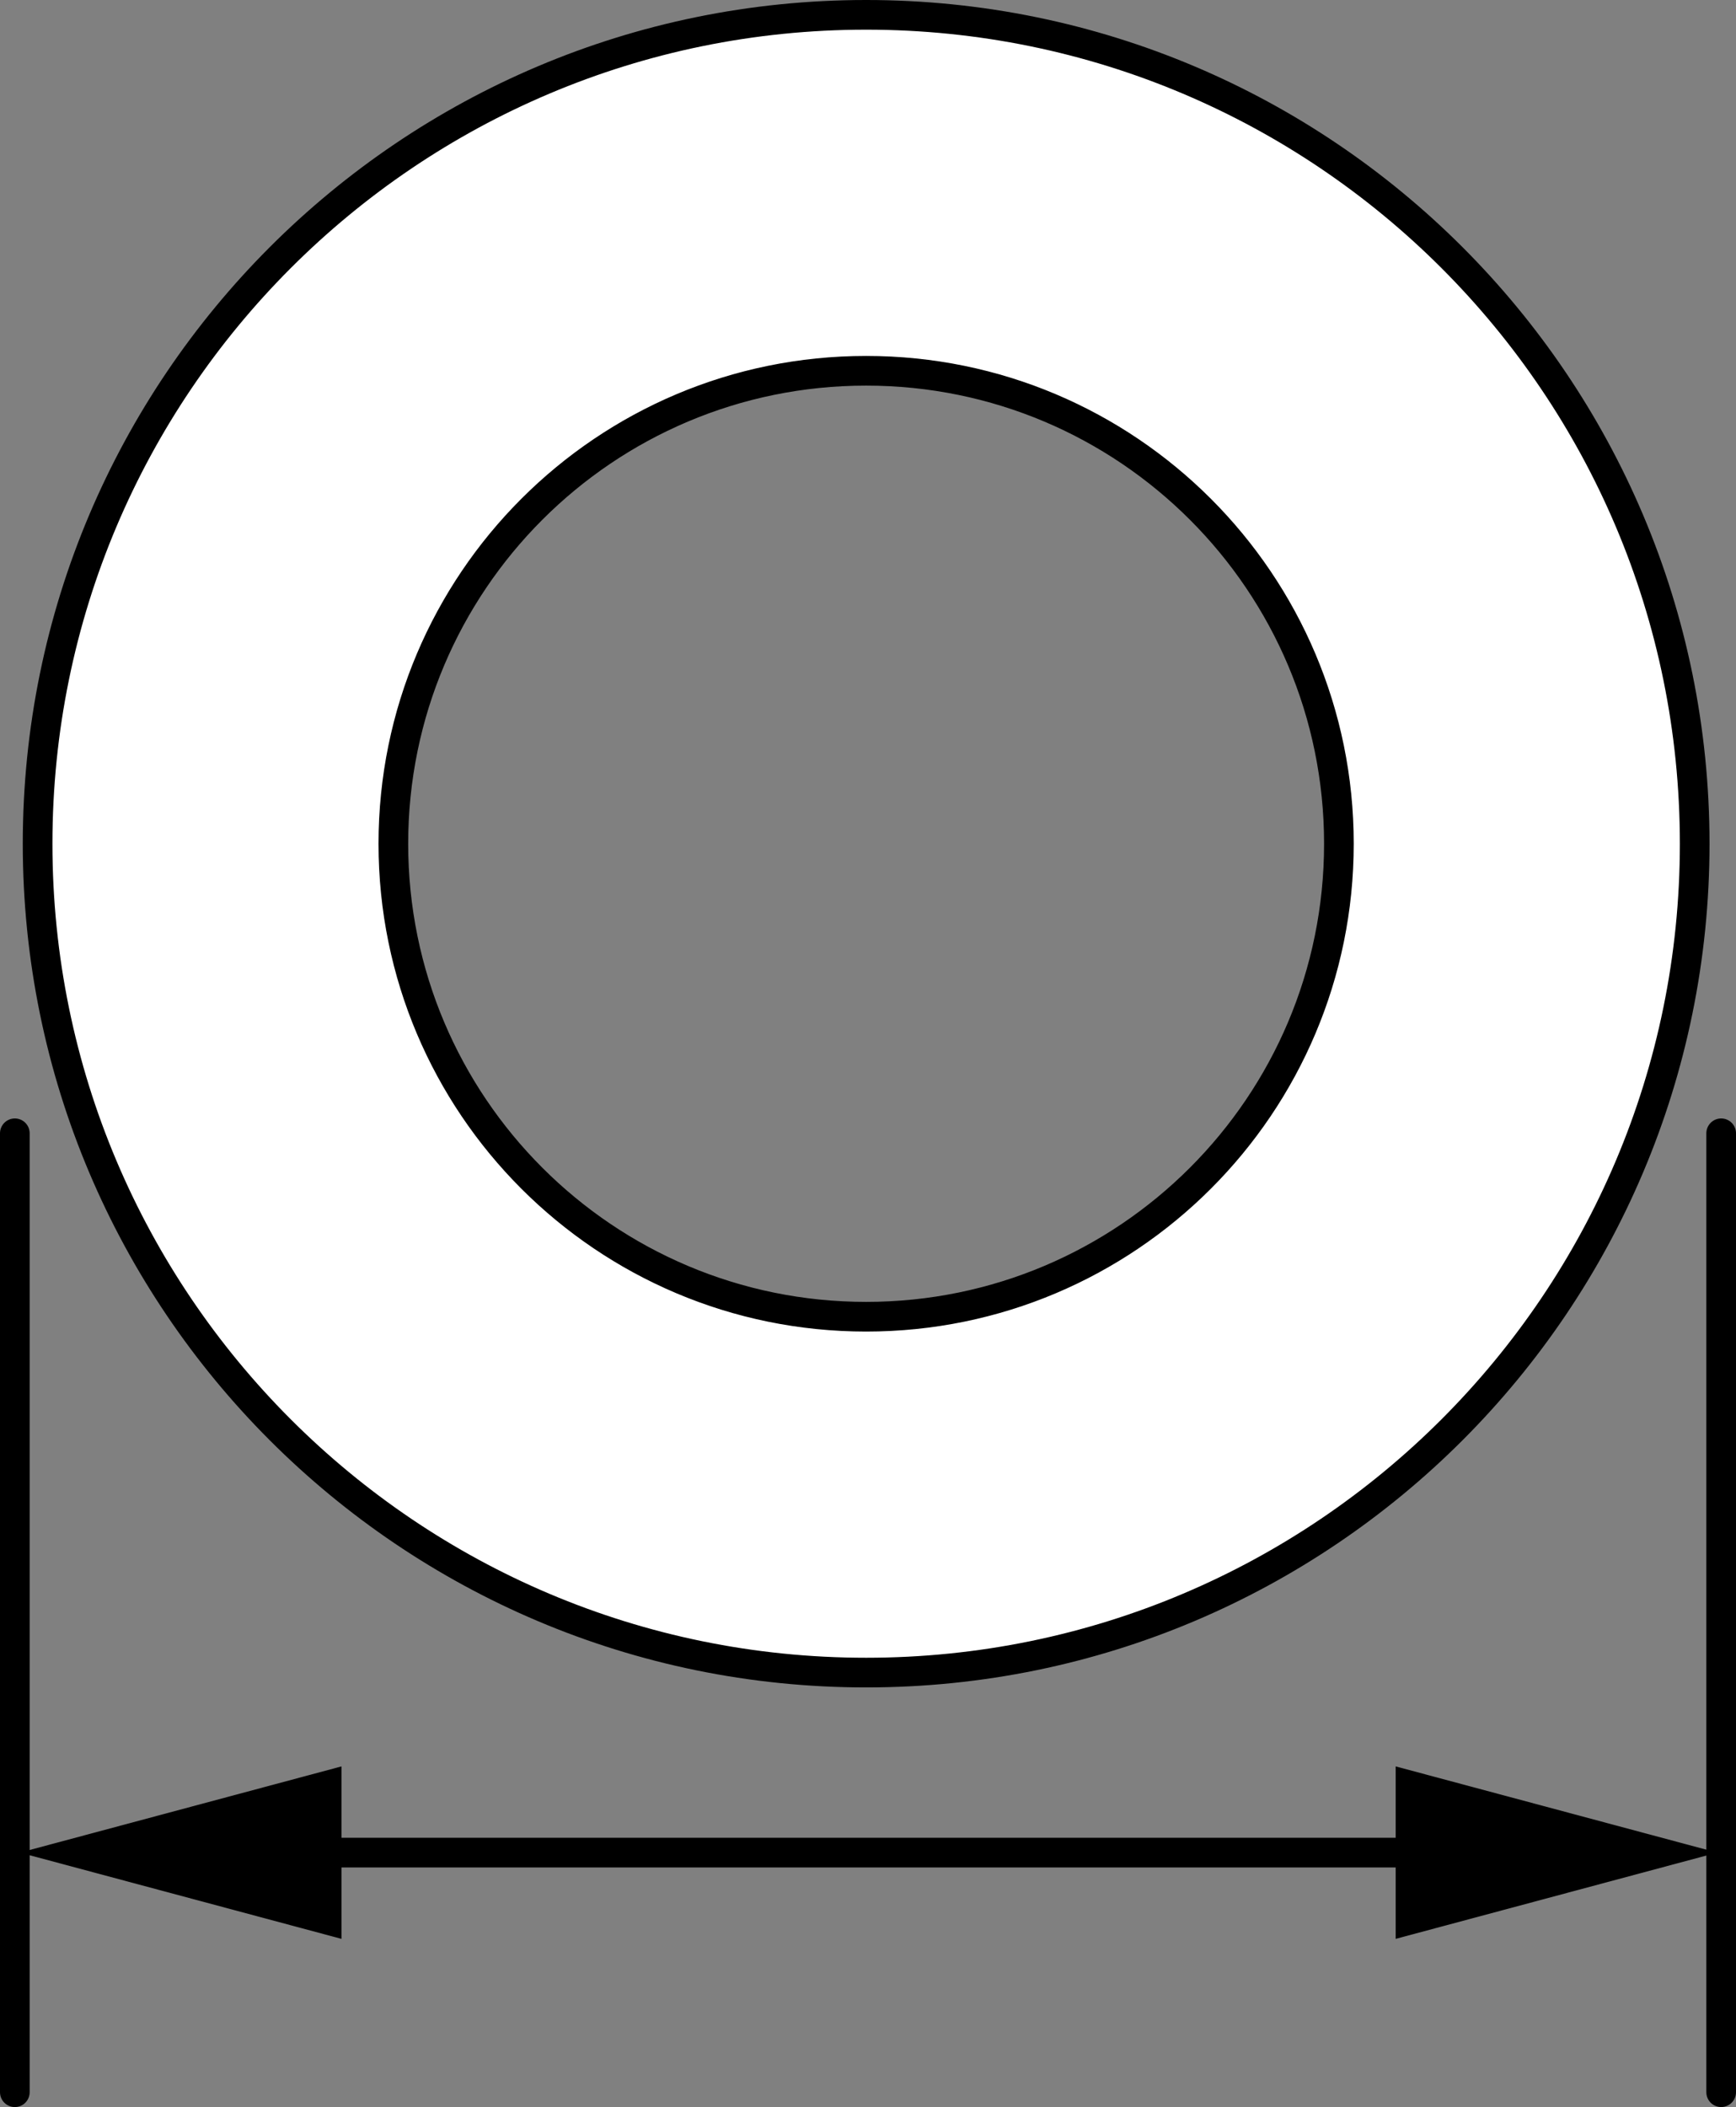
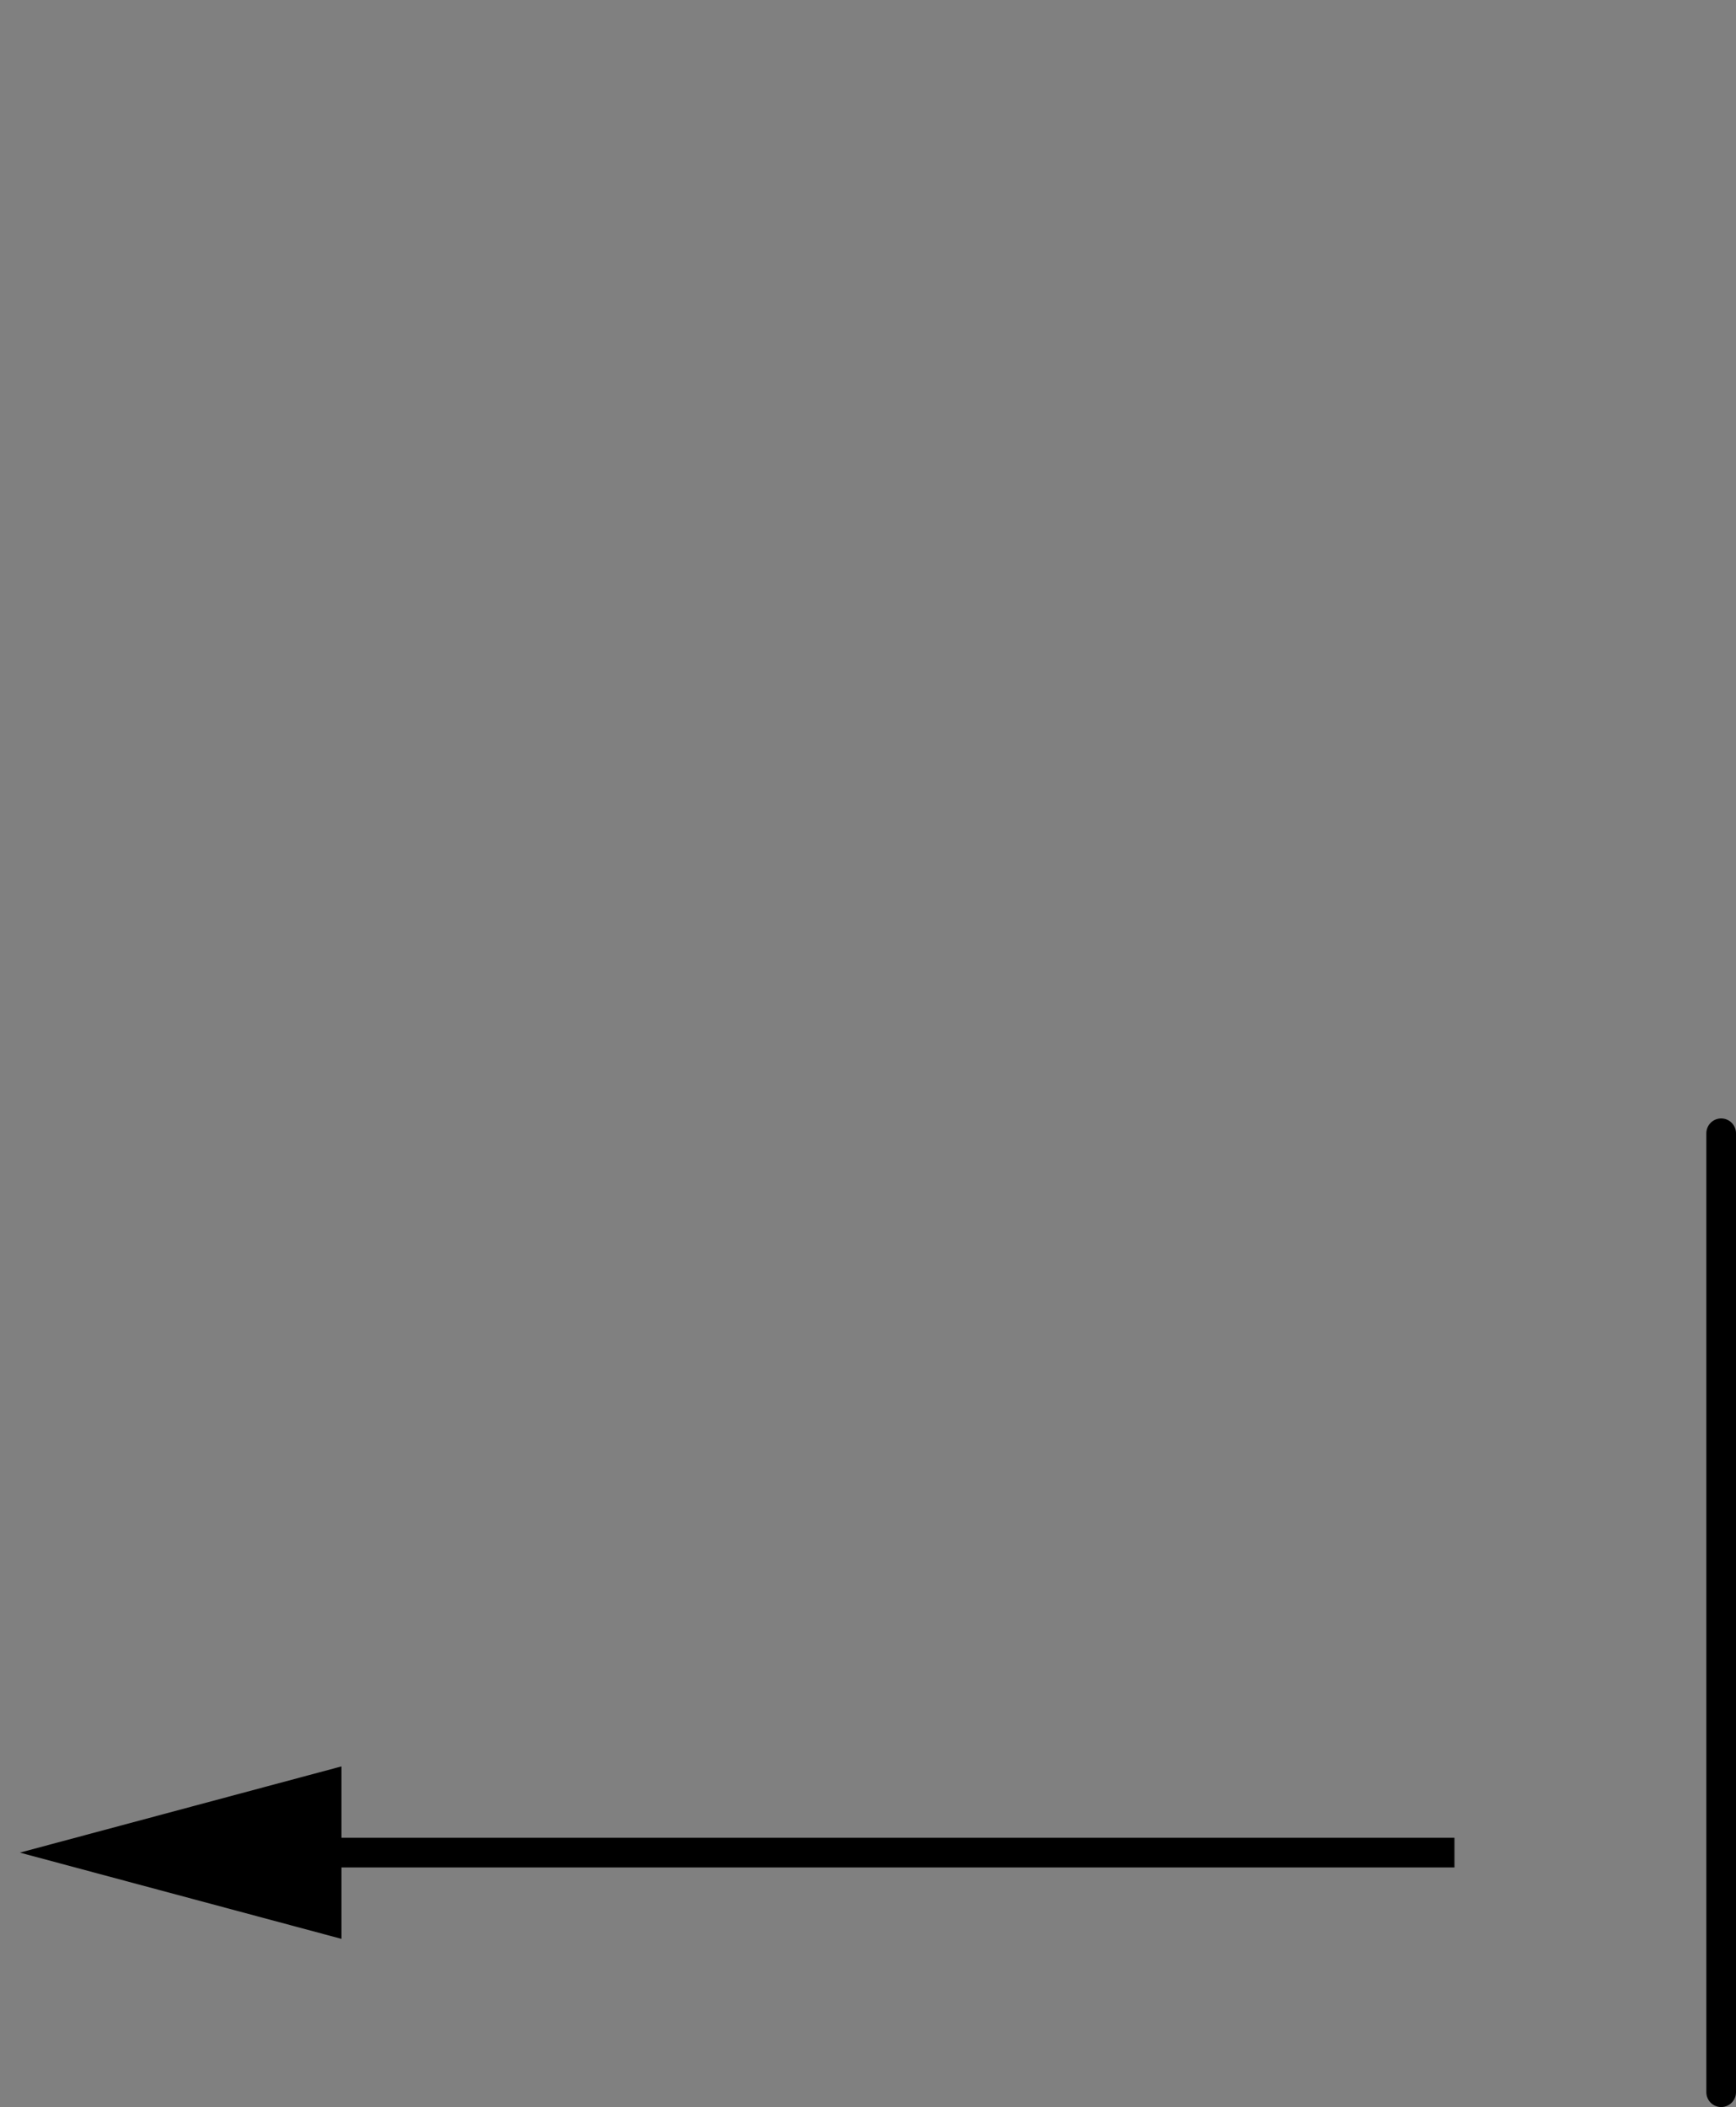
<svg xmlns="http://www.w3.org/2000/svg" version="1.1" x="0px" y="0px" width="46.817px" height="56.8px" viewBox="0 0 46.817 56.8" enable-background="new 0 0 46.817 56.8" xml:space="preserve">
  <rect x="0" y="0" width="46.817" height="56.8" fill="#808080" stroke="none" />
  <g id="spec">
-     <path fill="#FFFFFF" stroke="#000000" stroke-width="0.8" stroke-miterlimit="10" d="M23.358,0.4   C11.018,0.4,1.014,10.404,1.014,22.744c0,12.34,10.004,22.344,22.344,22.344c12.341,0,22.345-10.004,22.345-22.344   C45.703,10.404,35.699,0.4,23.358,0.4z M23.358,35.495c-7.042,0-12.75-5.708-12.75-12.75c0-7.042,5.708-12.75,12.75-12.75   c7.042,0,12.75,5.708,12.75,12.75C36.108,29.786,30.4,35.495,23.358,35.495z" />
-   </g>
+     </g>
  <g id="callouts">
-     <line fill="none" stroke="#000000" stroke-width="0.8" stroke-linecap="round" stroke-miterlimit="10" x1="0.4" y1="30.55" x2="0.4" y2="56.4" />
    <line fill="none" stroke="#000000" stroke-width="0.8" stroke-linecap="round" stroke-miterlimit="10" x1="46.417" y1="30.55" x2="46.417" y2="56.4" />
    <g>
      <g>
        <line fill="none" stroke="#000000" stroke-width="0.8" stroke-miterlimit="10" x1="7.624" y1="49.941" x2="39.224" y2="49.941" />
        <g>
          <polygon points="9.209,52.266 0.536,49.941 9.209,47.617     " />
        </g>
        <g>
-           <polygon points="37.639,52.266 46.312,49.941 37.639,47.617     " />
-         </g>
+           </g>
      </g>
    </g>
  </g>
</svg>